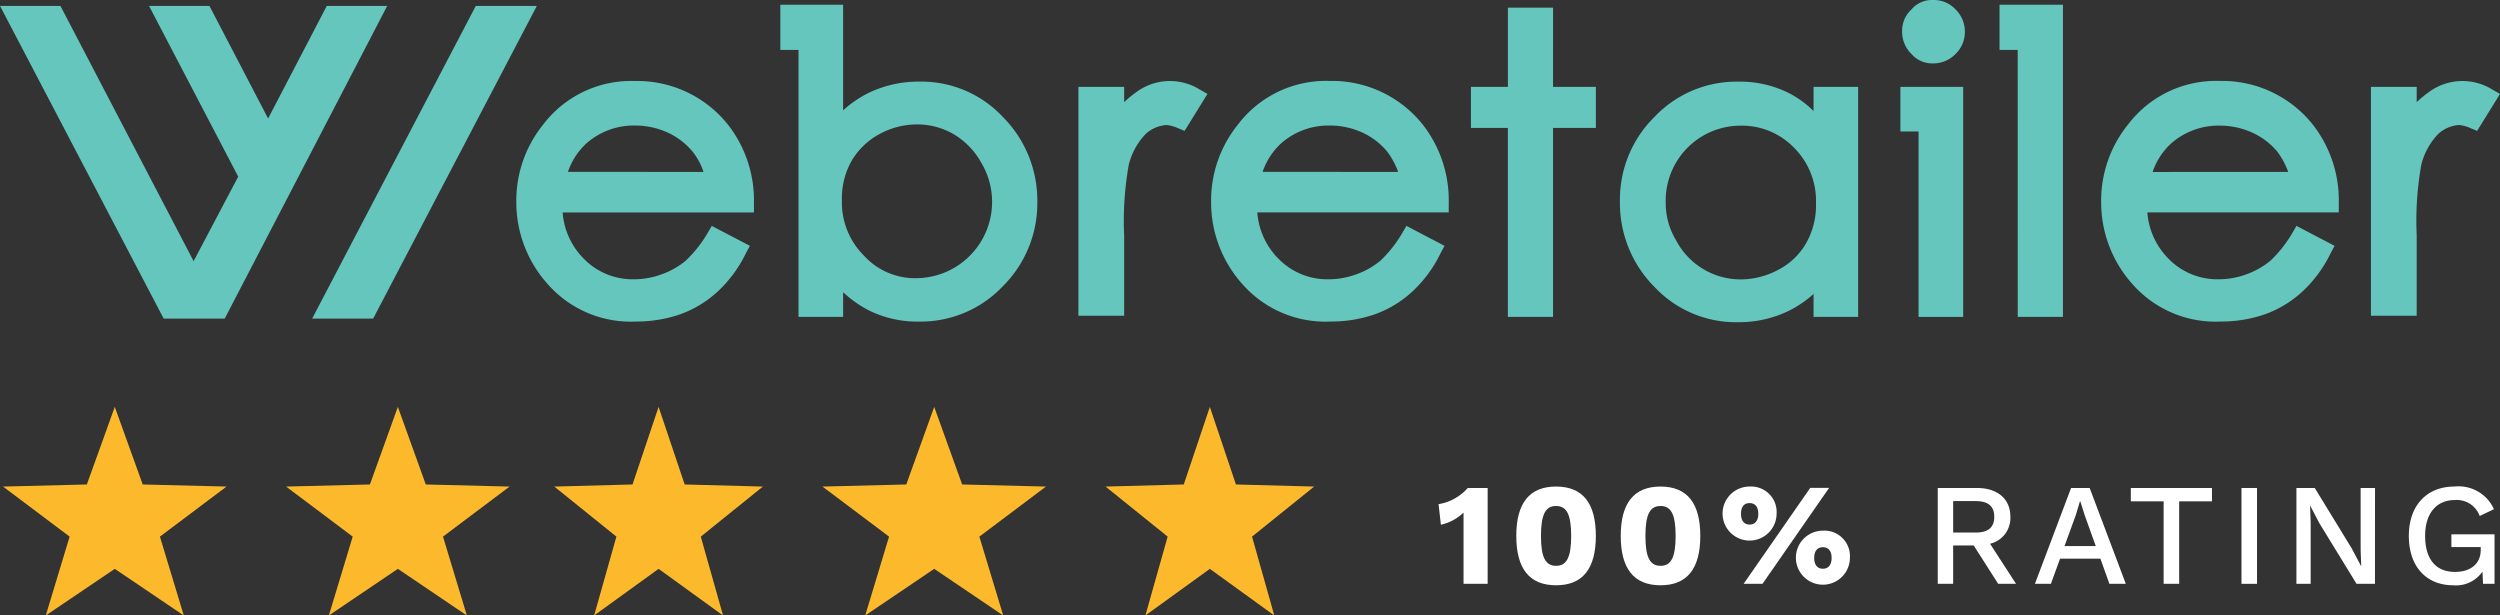
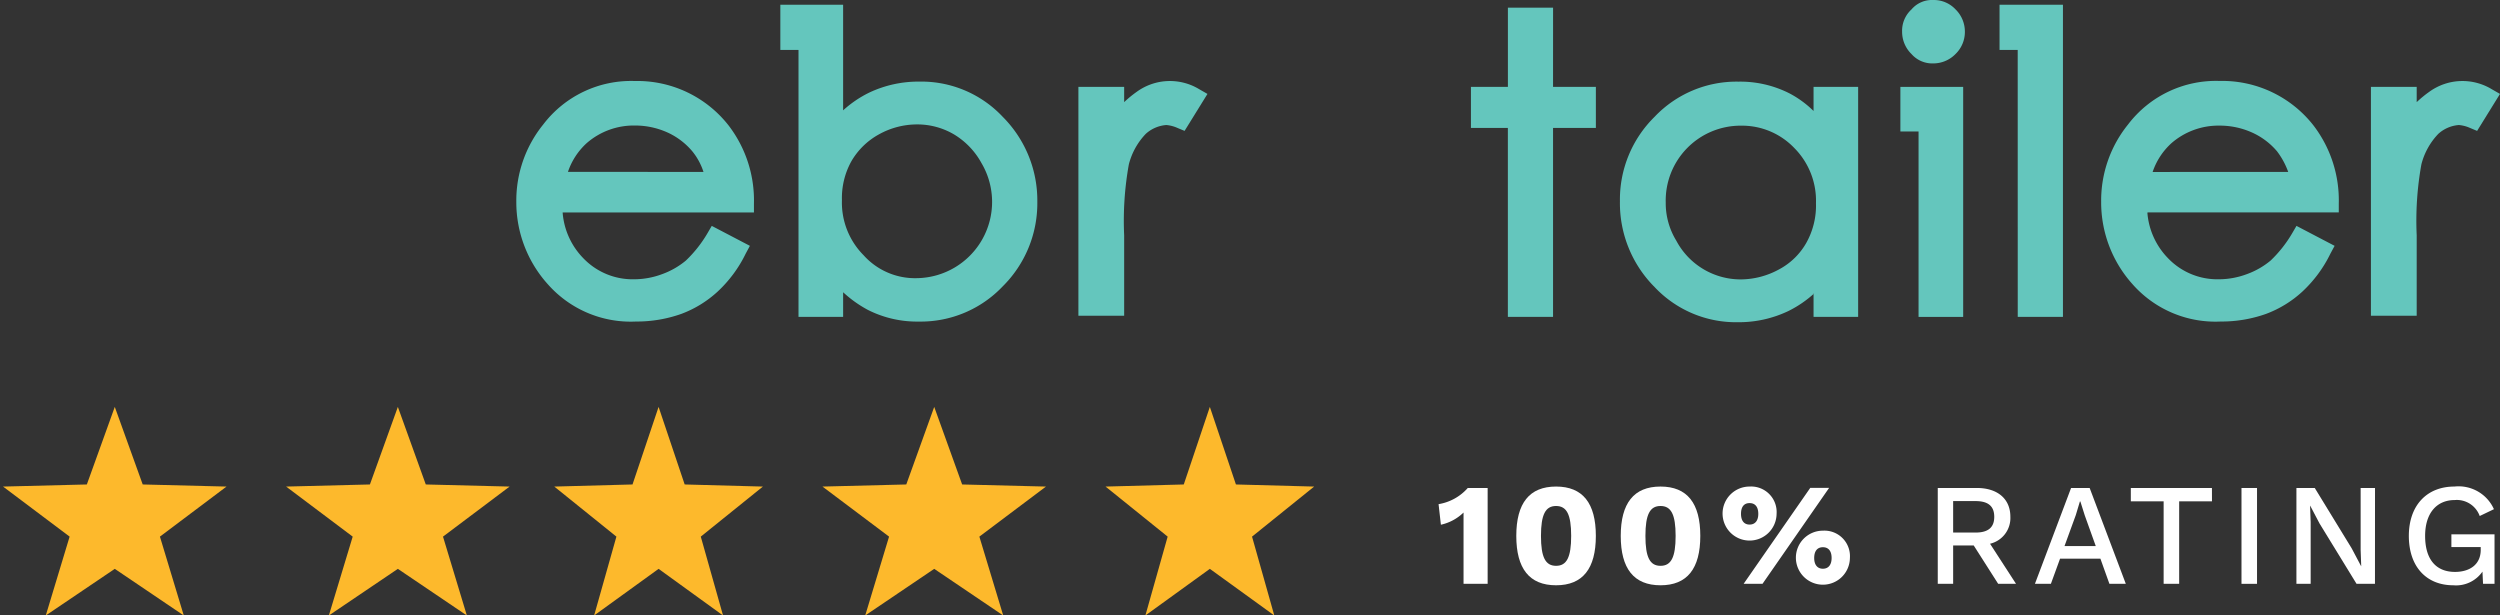
<svg xmlns="http://www.w3.org/2000/svg" width="206.501" height="50.839" viewBox="0 0 206.501 50.839">
  <rect x="0" y="0" width="206.501" height="50.839" fill="#333333" stroke="none" />
  <defs>
    <clipPath id="clip-path">
      <rect id="Rectangle_359" data-name="Rectangle 359" width="206.501" height="50.839" transform="translate(0 0)" fill="none" />
    </clipPath>
  </defs>
  <g id="homepage-footer-webretailer-logo" transform="translate(0 0.001)">
    <g id="Group_2686" data-name="Group 2686" clip-path="url(#clip-path)">
      <path id="Path_1522" data-name="Path 1522" d="M177.376,17.59a6.049,6.049,0,0,0,1.7,3.733,5.638,5.638,0,0,0,4.168,1.745,6.644,6.644,0,0,0,2.375-.436,6.5,6.5,0,0,0,1.939-1.115,10.324,10.324,0,0,0,1.793-2.278l.339-.582,3.15,1.648-.339.63a10.633,10.633,0,0,1-2.326,3.15,9.134,9.134,0,0,1-3,1.842,10.981,10.981,0,0,1-3.732.63,9.131,9.131,0,0,1-7.269-3.053,10.112,10.112,0,0,1-2.617-6.833,9.991,9.991,0,0,1,2.229-6.4,9.124,9.124,0,0,1,7.56-3.586,9.571,9.571,0,0,1,7.754,3.683,10.171,10.171,0,0,1,2.084,6.446v.727h-15.8v.049ZM189.007,14.2a6.338,6.338,0,0,0-.921-1.7,5.83,5.83,0,0,0-2.039-1.543,6.5,6.5,0,0,0-2.714-.582,5.915,5.915,0,0,0-3.974,1.454,5.632,5.632,0,0,0-1.551,2.375Z" fill="#64c6bd" fill-rule="evenodd" />
      <path id="Path_1523" data-name="Path 1523" d="M149.848,24.239a9.224,9.224,0,0,1-2.132,1.454,9.507,9.507,0,0,1-4.168.921,9.231,9.231,0,0,1-6.882-2.908,9.806,9.806,0,0,1-2.859-7.076,9.583,9.583,0,0,1,2.859-6.979,9.332,9.332,0,0,1,6.93-2.908,8.981,8.981,0,0,1,4.216.969A8.374,8.374,0,0,1,149.8,9.166V7.175h3.683v19H149.8V24.239Zm-6.058-13.86a6.187,6.187,0,0,0-6.2,6.349,5.932,5.932,0,0,0,.872,3.15,6.019,6.019,0,0,0,5.331,3.2,6.638,6.638,0,0,0,3.15-.824,5.607,5.607,0,0,0,2.278-2.229A6.31,6.31,0,0,0,150,16.778a6.171,6.171,0,0,0-1.793-4.556,5.97,5.97,0,0,0-4.41-1.842Z" fill="#64c6bd" fill-rule="evenodd" />
-       <path id="Path_1524" data-name="Path 1524" d="M103.857,17.59a6.049,6.049,0,0,0,1.7,3.733,5.638,5.638,0,0,0,4.168,1.745,6.644,6.644,0,0,0,2.375-.436,6.5,6.5,0,0,0,1.939-1.115,10.325,10.325,0,0,0,1.793-2.278l.339-.582,3.15,1.648-.339.63a10.633,10.633,0,0,1-2.326,3.15,9.134,9.134,0,0,1-3,1.842,10.981,10.981,0,0,1-3.732.63,9.131,9.131,0,0,1-7.269-3.053,10.112,10.112,0,0,1-2.617-6.833,9.986,9.986,0,0,1,2.229-6.4,9.124,9.124,0,0,1,7.56-3.586,9.571,9.571,0,0,1,7.754,3.683,10.171,10.171,0,0,1,2.084,6.446v.727h-15.8v.049ZM115.488,14.2a6.338,6.338,0,0,0-.921-1.7,5.832,5.832,0,0,0-2.035-1.551,6.5,6.5,0,0,0-2.714-.582,5.919,5.919,0,0,0-3.974,1.453,5.638,5.638,0,0,0-1.551,2.375Z" fill="#64c6bd" fill-rule="evenodd" />
      <path id="Path_1525" data-name="Path 1525" d="M46.477,17.59a6.049,6.049,0,0,0,1.7,3.733,5.638,5.638,0,0,0,4.168,1.745,6.644,6.644,0,0,0,2.375-.436,6.5,6.5,0,0,0,1.939-1.115,10.324,10.324,0,0,0,1.793-2.278l.339-.582,3.15,1.648-.339.63a10.633,10.633,0,0,1-2.326,3.15,9.134,9.134,0,0,1-3,1.842,10.981,10.981,0,0,1-3.732.63,9.133,9.133,0,0,1-7.27-3.053,10.113,10.113,0,0,1-2.626-6.83,9.991,9.991,0,0,1,2.229-6.4,9.12,9.12,0,0,1,7.561-3.583,9.571,9.571,0,0,1,7.754,3.683,10.172,10.172,0,0,1,2.084,6.445v.728h-15.8v.043ZM58.108,14.2a5.231,5.231,0,0,0-.921-1.7,5.832,5.832,0,0,0-2.035-1.551,6.5,6.5,0,0,0-2.714-.582,5.919,5.919,0,0,0-3.974,1.453,5.638,5.638,0,0,0-1.551,2.375Z" fill="#64c6bd" fill-rule="evenodd" />
      <path id="Path_1526" data-name="Path 1526" d="M65.956,4.123h-1.5V.391h5.186V9.114A9.224,9.224,0,0,1,71.774,7.66a9.507,9.507,0,0,1,4.168-.921,9.224,9.224,0,0,1,6.882,2.907,9.777,9.777,0,0,1,2.859,7.028,9.661,9.661,0,0,1-2.859,6.979,9.331,9.331,0,0,1-6.93,2.908,8.993,8.993,0,0,1-4.216-.969,9.773,9.773,0,0,1-2.035-1.454v2.035H65.956Zm9.79,18.852a6.3,6.3,0,0,0,5.328-9.5A6.282,6.282,0,0,0,78.8,11.1a5.981,5.981,0,0,0-3.053-.824,6.494,6.494,0,0,0-3.15.824,5.924,5.924,0,0,0-2.278,2.228,6.249,6.249,0,0,0-.775,3.2,6.176,6.176,0,0,0,1.793,4.557,5.7,5.7,0,0,0,4.41,1.89Z" fill="#64c6bd" fill-rule="evenodd" />
      <path id="Path_1527" data-name="Path 1527" d="M159.687,0a2.453,2.453,0,0,1,1.842.775A2.56,2.56,0,0,1,162.3,2.62a2.533,2.533,0,0,1-.775,1.842,2.56,2.56,0,0,1-1.842.775,2.282,2.282,0,0,1-1.793-.775,2.56,2.56,0,0,1-.775-1.842,2.382,2.382,0,0,1,.775-1.842A2.217,2.217,0,0,1,159.687,0" fill="#64c6bd" fill-rule="evenodd" />
      <path id="Path_1528" data-name="Path 1528" d="M128.282,7.176h3.538v3.392h-3.538V26.173H124.55V10.568H121.5V7.176h3.053V.633h3.732Z" fill="#64c6bd" fill-rule="evenodd" />
      <path id="Path_1529" data-name="Path 1529" d="M92.856,8.436a9.181,9.181,0,0,1,1.066-.873,4.665,4.665,0,0,1,5.137-.194l.678.388-1.89,3.054-.582-.242a2.886,2.886,0,0,0-.921-.243,2.835,2.835,0,0,0-1.7.728,5.657,5.657,0,0,0-1.4,2.52,26.305,26.305,0,0,0-.388,5.864v6.639H89.076V7.177h3.78Z" fill="#64c6bd" fill-rule="evenodd" />
      <path id="Path_1530" data-name="Path 1530" d="M166.663,4.123h-1.5V.391H170.4V26.173h-3.734Z" fill="#64c6bd" fill-rule="evenodd" />
      <path id="Path_1531" data-name="Path 1531" d="M158.473,10.859h-1.5V7.176h5.186v19h-3.686Z" fill="#64c6bd" fill-rule="evenodd" />
      <path id="Path_1532" data-name="Path 1532" d="M199.62,8.436a9.182,9.182,0,0,1,1.066-.873,4.665,4.665,0,0,1,5.137-.194l.678.388-1.89,3.054-.582-.242a2.886,2.886,0,0,0-.921-.243,2.835,2.835,0,0,0-1.7.728,5.657,5.657,0,0,0-1.4,2.52,26.3,26.3,0,0,0-.388,5.864v6.639H195.84V7.177h3.78v1.26Z" fill="#64c6bd" fill-rule="evenodd" />
-       <path id="Path_1533" data-name="Path 1533" d="M44.344.487H39.3L25.782,26.318h5.04ZM0,.487H4.992l11,21.082,3.684-6.981L12.31.487H17.3l4.846,9.3,4.846-9.3h4.992L18.561,26.318h-5.04Z" fill="#64c6bd" fill-rule="evenodd" />
      <path id="Path_1534" data-name="Path 1534" d="M99.934,33.609l2.154,6.407,6.461.174-5.13,4.134,1.839,6.515-5.324-3.853-5.325,3.852,1.84-6.514-5.13-4.134,6.461-.174Z" fill="#fdb92c" />
      <path id="Path_1535" data-name="Path 1535" d="M77.167,33.609l2.307,6.407,6.922.174-5.5,4.134,1.971,6.515-5.7-3.853-5.7,3.853,1.97-6.515-5.5-4.134,6.922-.174Z" fill="#fdb92c" />
      <path id="Path_1536" data-name="Path 1536" d="M54.4,33.609l2.154,6.407,6.461.174-5.13,4.134,1.839,6.515L54.4,46.986l-5.325,3.852,1.84-6.514-5.13-4.134,6.461-.174Z" fill="#fdb92c" />
      <path id="Path_1537" data-name="Path 1537" d="M32.863,33.609l2.307,6.407,6.922.174-5.5,4.134,1.971,6.515-5.7-3.853-5.7,3.853,1.97-6.515-5.5-4.134,6.922-.174Z" fill="#fdb92c" />
      <path id="Path_1538" data-name="Path 1538" d="M9.481,33.609l2.307,6.407,6.922.174-5.5,4.134,1.971,6.515-5.7-3.853-5.7,3.853,1.97-6.515-5.5-4.134,6.922-.174Z" fill="#fdb92c" />
      <path id="Path_1539" data-name="Path 1539" d="M122.88,40.307v7.916h-1.991V42.334a3.877,3.877,0,0,1-1.871,1.008l-.192-1.7a4.1,4.1,0,0,0,2.41-1.332Z" fill="#fff" />
      <path id="Path_1540" data-name="Path 1540" d="M125.246,44.265c0-2.7,1.079-4.077,3.286-4.077s3.286,1.379,3.286,4.077-1.079,4.078-3.286,4.078-3.286-1.38-3.286-4.078m4.533,0c0-1.774-.372-2.471-1.247-2.471s-1.247.7-1.247,2.471.371,2.471,1.247,2.471,1.247-.7,1.247-2.471" fill="#fff" />
      <path id="Path_1541" data-name="Path 1541" d="M133.874,44.265c0-2.7,1.079-4.077,3.286-4.077s3.286,1.379,3.286,4.077-1.079,4.078-3.286,4.078-3.286-1.38-3.286-4.078m4.533,0c0-1.774-.372-2.471-1.247-2.471s-1.247.7-1.247,2.471.371,2.471,1.247,2.471,1.247-.7,1.247-2.471" fill="#fff" />
      <path id="Path_1542" data-name="Path 1542" d="M146.747,42.442a2.231,2.231,0,1,1-2.231-2.254,2.109,2.109,0,0,1,2.231,2.254m-2.939,0c0,.564.252.887.708.887s.72-.323.72-.887-.252-.887-.72-.887-.708.323-.708.887m5.722-2.147h1.558l-5.505,7.928h-1.559Zm3.273,5.793a2.231,2.231,0,1,1-2.23-2.255,2.109,2.109,0,0,1,2.23,2.255m-2.95,0c0,.563.264.888.72.888s.719-.325.719-.888-.252-.888-.719-.888-.72.325-.72.888" fill="#fff" />
      <path id="Path_1543" data-name="Path 1543" d="M163.031,45.056h-1.7v3.166h-1.271V40.306h3.226c1.7,0,2.771.888,2.771,2.375a2.18,2.18,0,0,1-1.679,2.231l2.146,3.31h-1.475Zm-1.7-1.067h1.847c1.044,0,1.548-.42,1.548-1.3s-.5-1.3-1.548-1.3h-1.847Z" fill="#fff" />
      <path id="Path_1544" data-name="Path 1544" d="M173.495,46.147h-3.334l-.756,2.075h-1.319l2.986-7.916h1.535l2.986,7.916h-1.355Zm-.384-1.043-.912-2.543-.359-1.139H171.8l-.336,1.116-.935,2.566Z" fill="#fff" />
      <path id="Path_1545" data-name="Path 1545" d="M182.71,41.41H180v6.812h-1.283V41.41h-2.71v-1.1h6.7Z" fill="#fff" />
      <rect id="Rectangle_358" data-name="Rectangle 358" width="1.283" height="7.916" transform="translate(185.148 40.307)" fill="#fff" />
      <path id="Path_1546" data-name="Path 1546" d="M196.173,48.223h-1.522l-3.059-4.989-.768-1.463h-.011l.048,1.343v5.109h-1.176V40.307H191.2l3.046,4.978.78,1.475h.012l-.048-1.344V40.307h1.187Z" fill="#fff" />
      <path id="Path_1547" data-name="Path 1547" d="M206.049,44.133v4.09H205.1l-.048-1.008a2.651,2.651,0,0,1-2.411,1.128c-2.219,0-3.67-1.535-3.67-4.078,0-2.519,1.487-4.077,3.766-4.077A3.2,3.2,0,0,1,206,42.058l-1.175.564a2.012,2.012,0,0,0-2.063-1.319c-1.487,0-2.446,1.079-2.446,2.962s.851,2.974,2.47,2.974c1.2,0,2.123-.6,2.123-1.823v-.227h-2.423V44.133Z" fill="#fff" />
    </g>
  </g>
</svg>